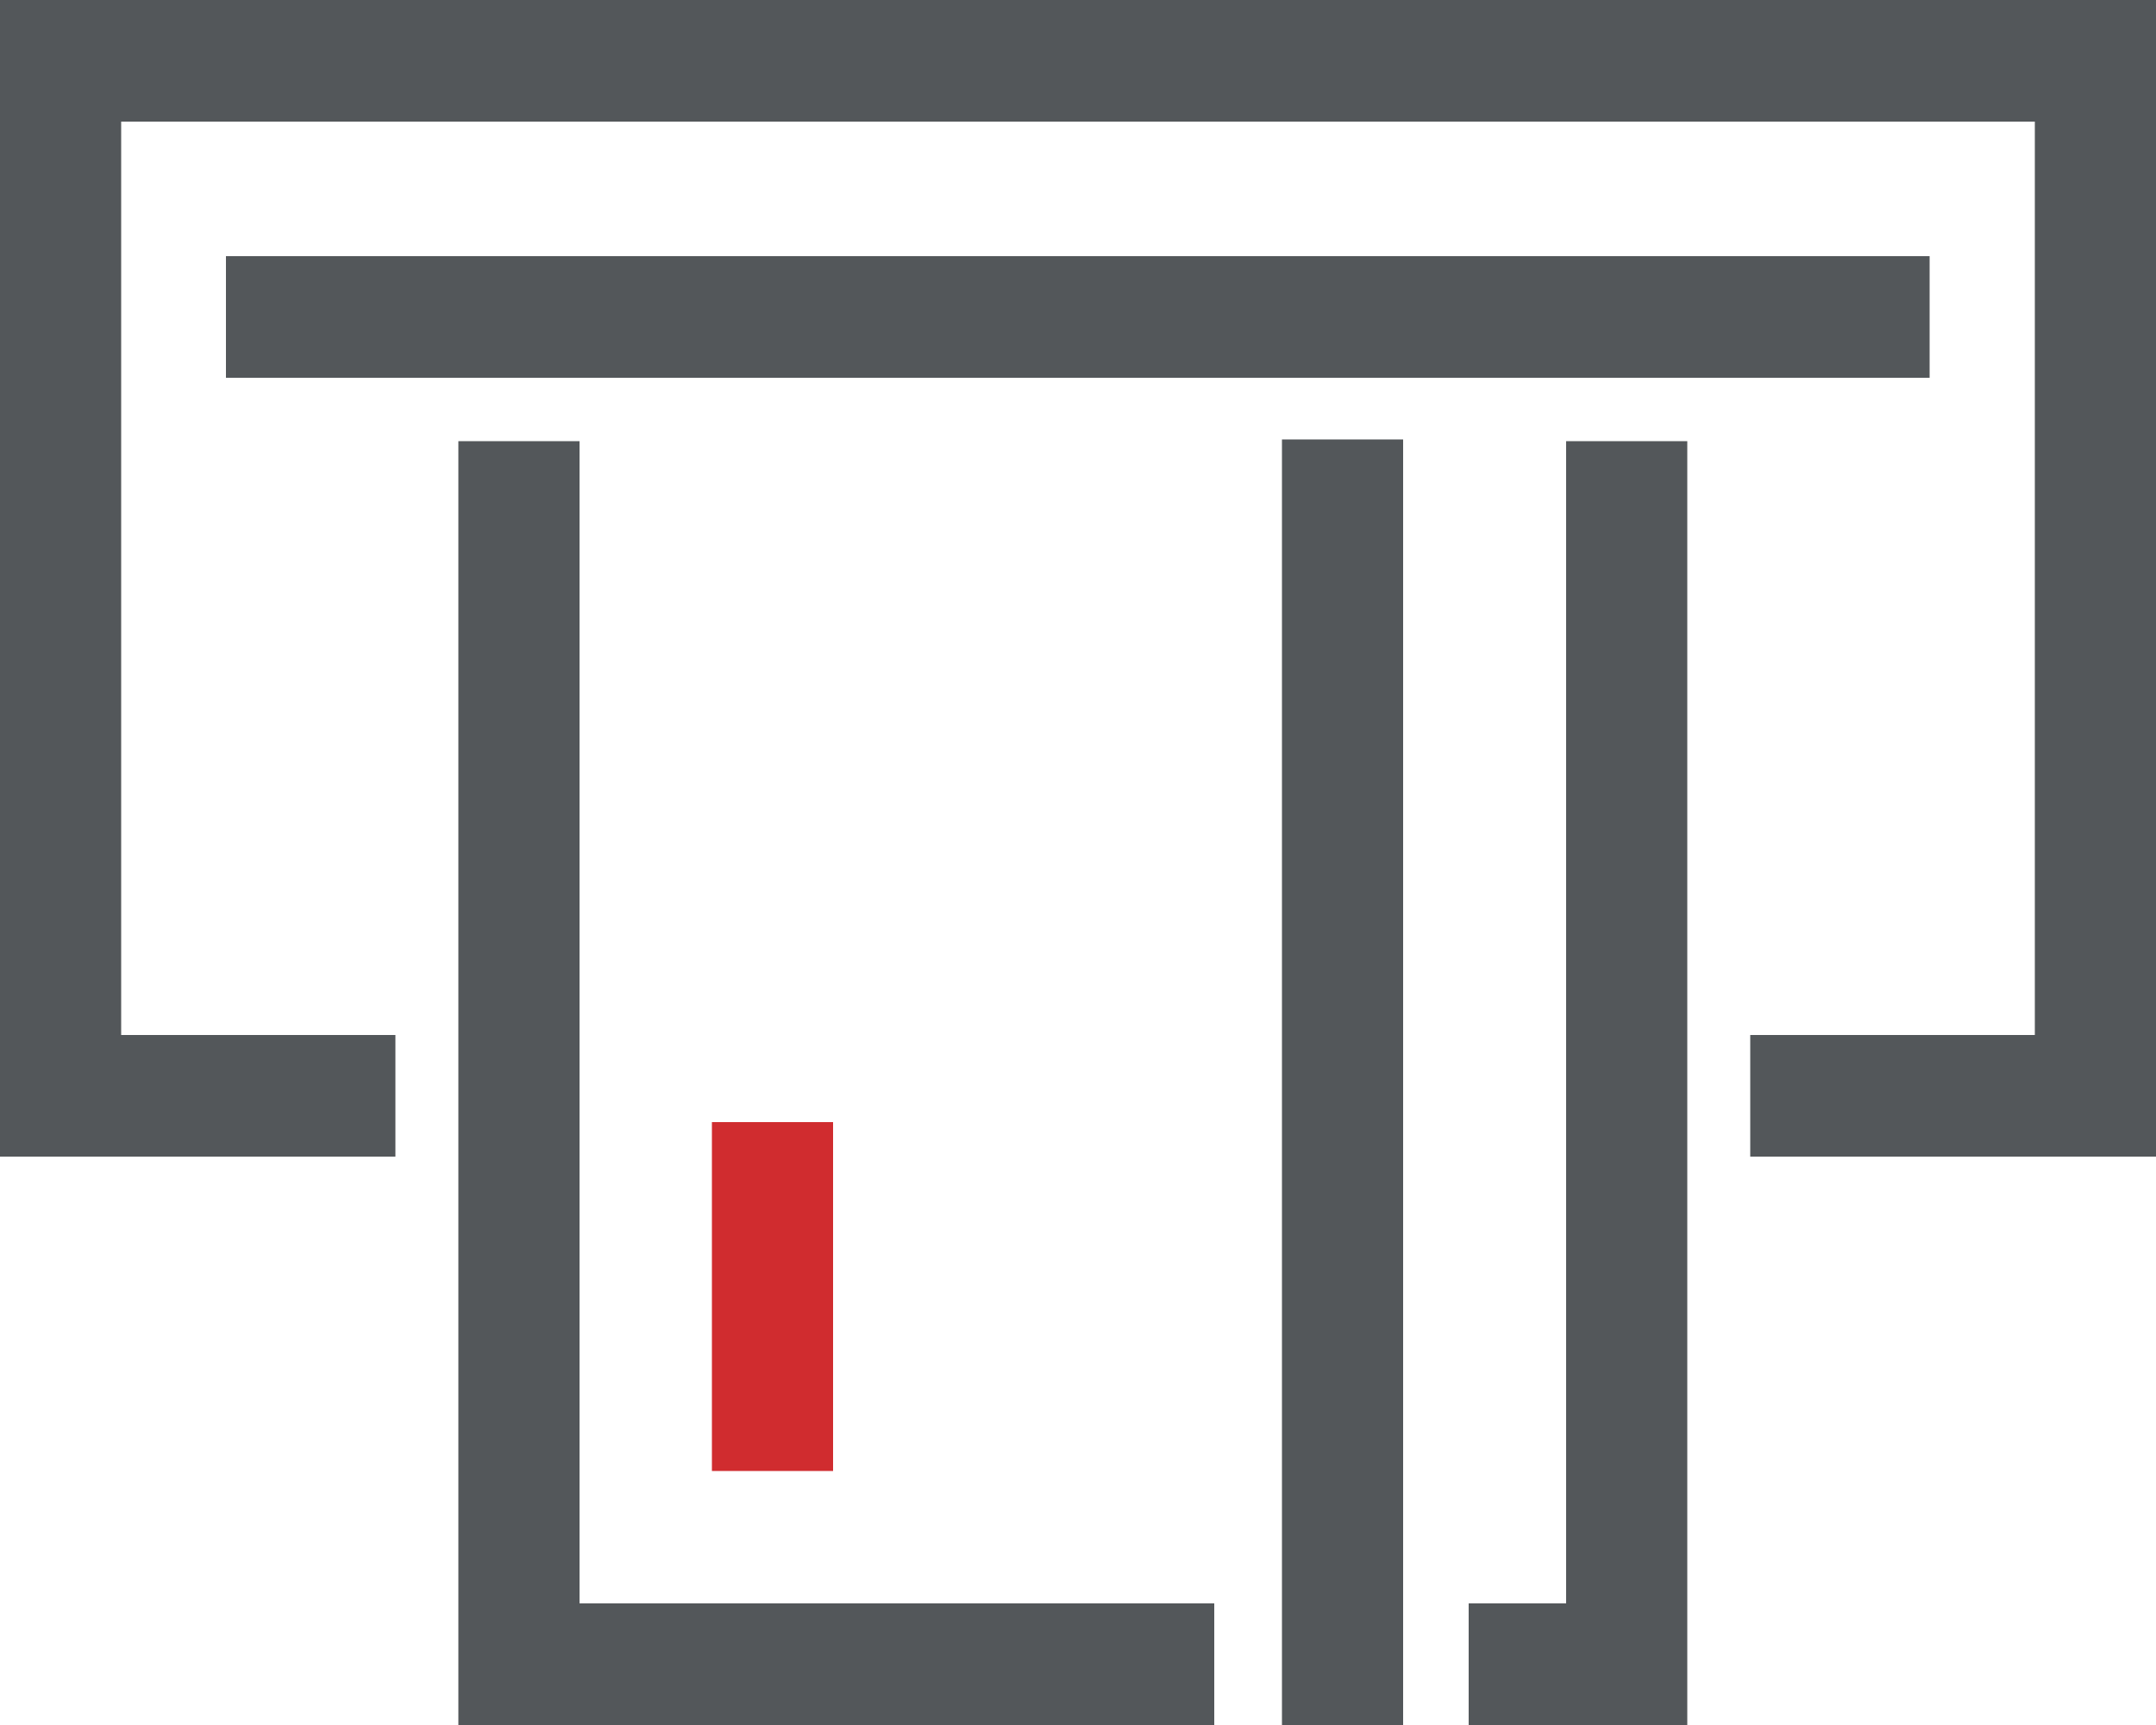
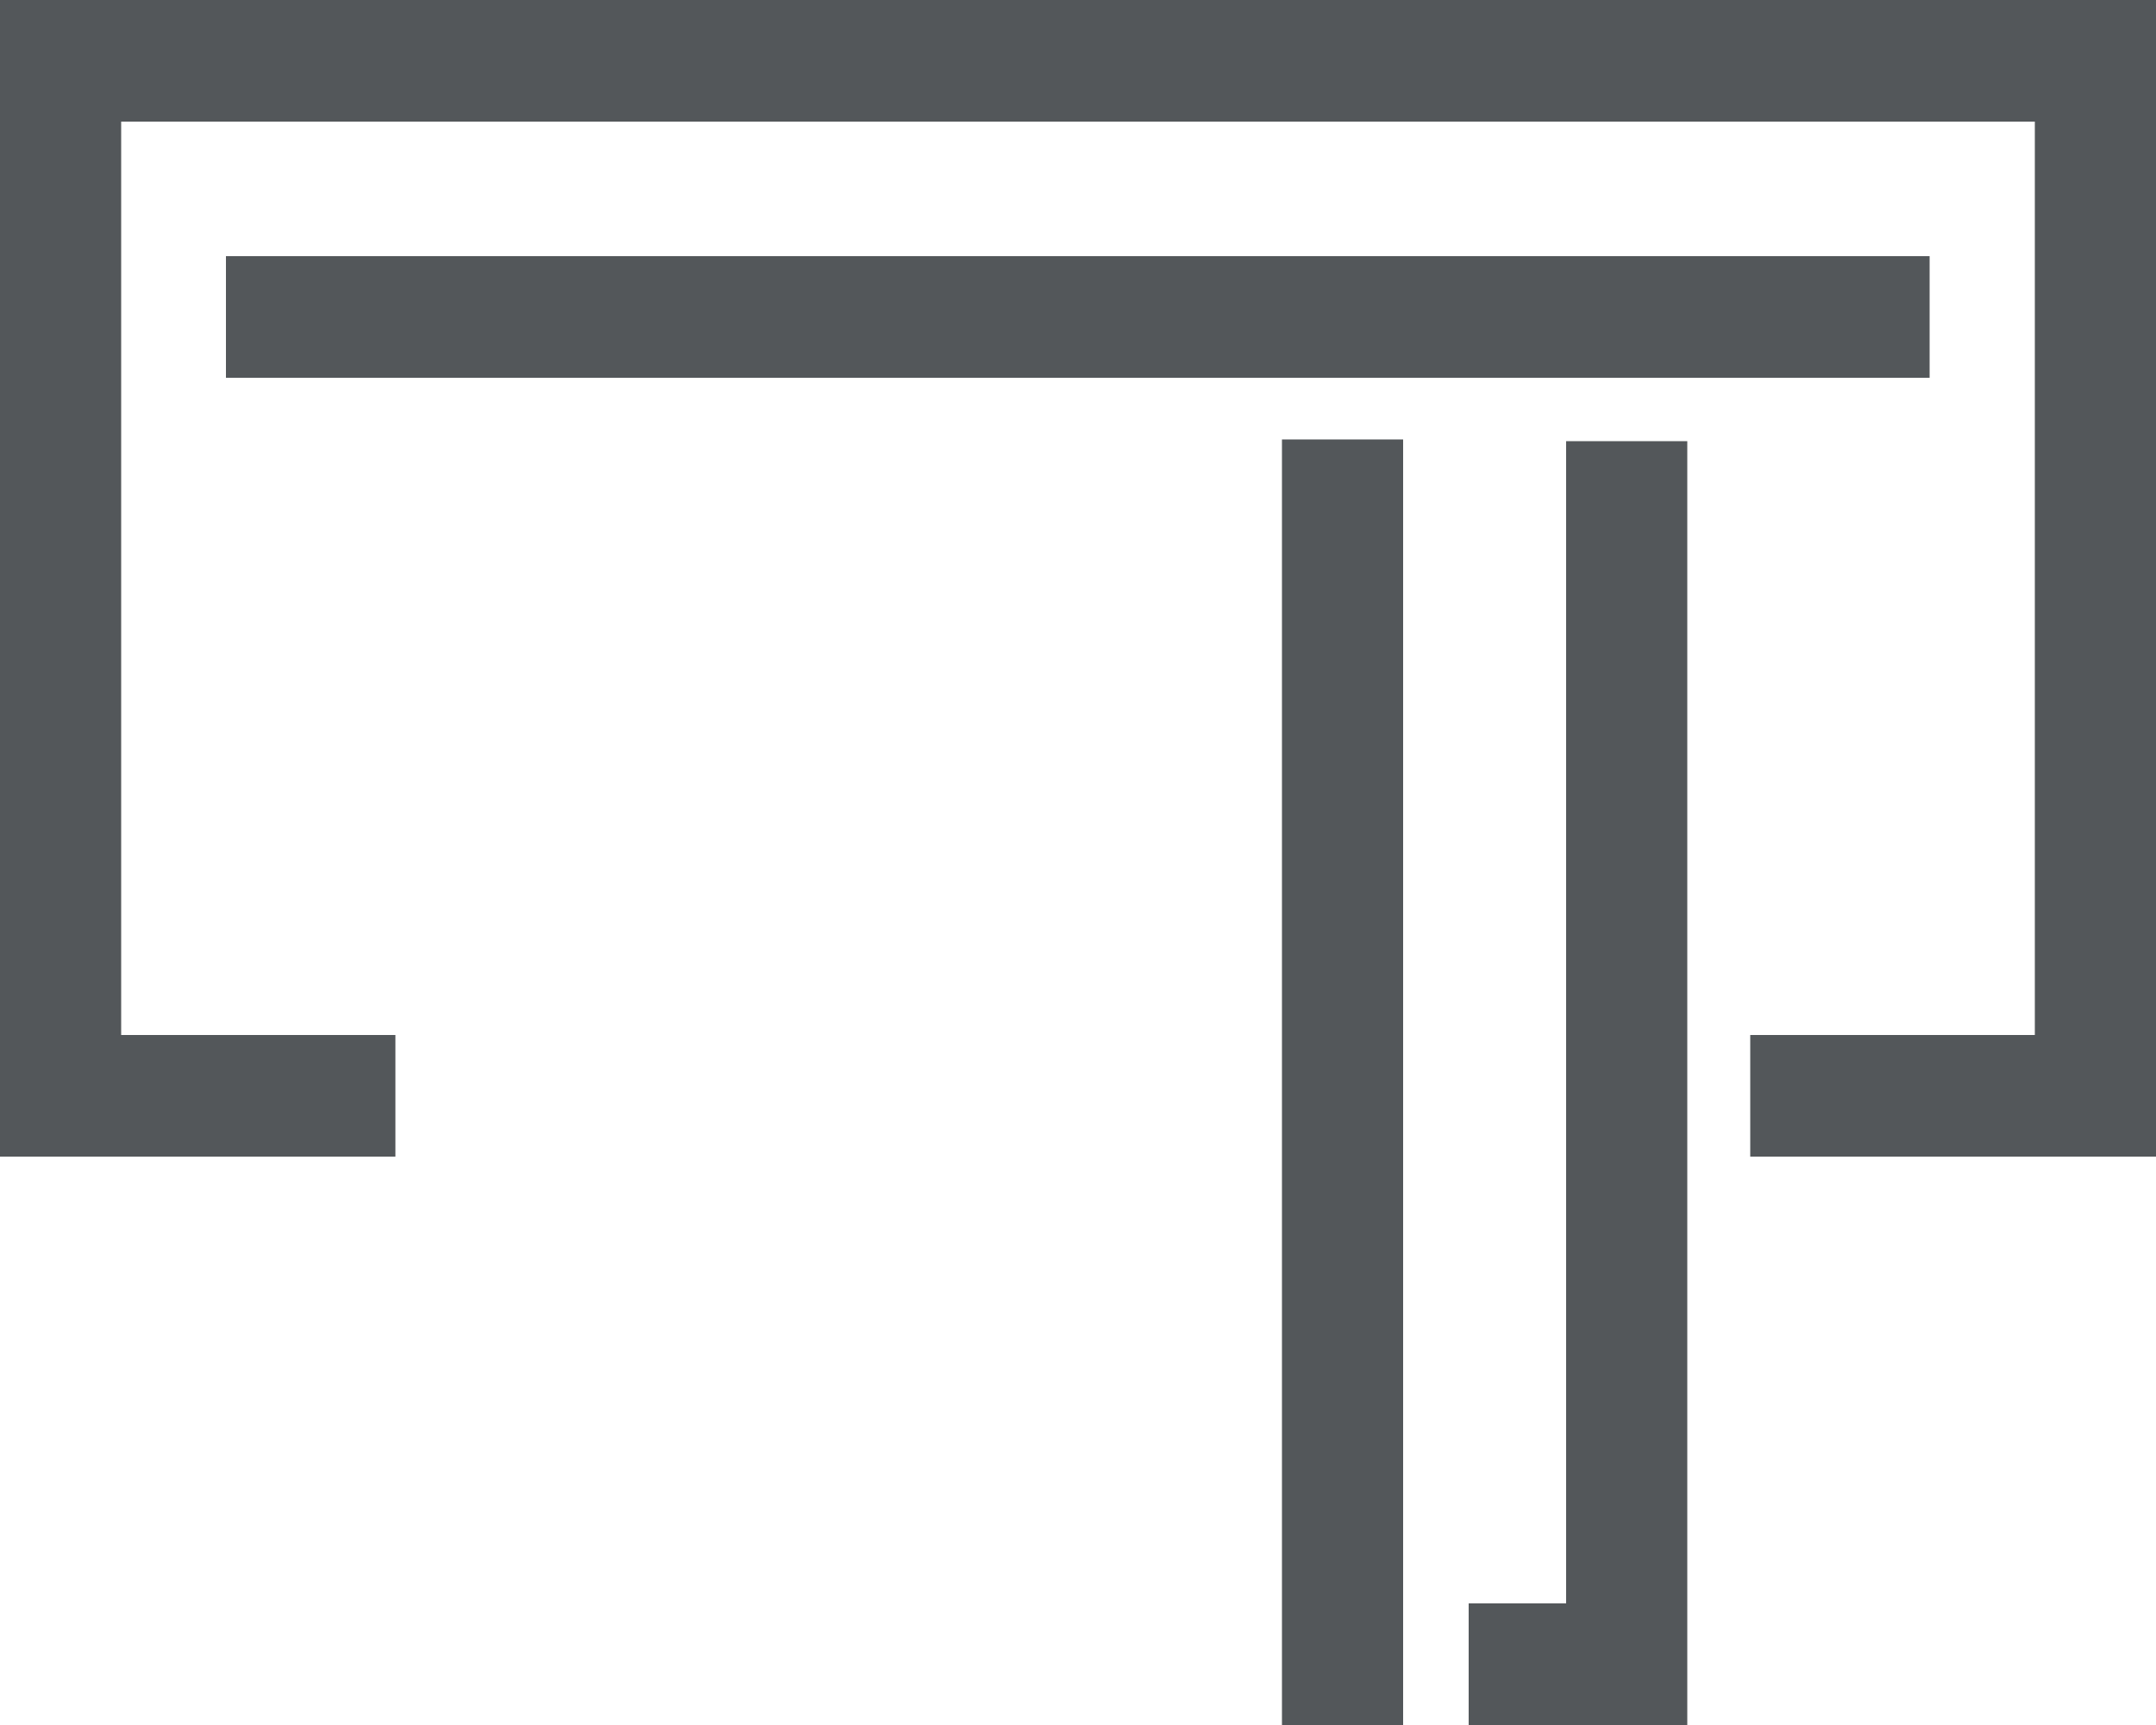
<svg xmlns="http://www.w3.org/2000/svg" viewBox="0 0 50 40">
  <defs>
    <style>.cls-1{fill:#53575a;}.cls-2{fill:#d02c2f;}</style>
  </defs>
  <title>icon_bc_insert-credit-card</title>
  <g id="Layer_2" data-name="Layer 2">
    <g id="Icons">
      <polygon class="cls-1" points="36.32 37.18 34.06 37.18 34.06 40 39.13 40 39.13 10.23 36.32 10.23 36.32 37.18" />
-       <polygon class="cls-1" points="13.44 10.23 10.63 10.23 10.63 40 28.16 40 28.16 37.18 13.44 37.18 13.44 10.23" />
      <rect class="cls-1" x="29.73" y="10.19" width="2.81" height="29.81" />
      <polygon class="cls-1" points="0 26.82 9.17 26.82 9.17 24 2.81 24 2.81 2.82 47.19 2.82 47.19 24 40.59 24 40.59 26.82 50 26.82 50 0 0 0 0 26.82" />
      <rect class="cls-1" x="5.24" y="5.94" width="39.51" height="2.82" />
-       <rect class="cls-2" x="16.51" y="26.02" width="2.81" height="8.09" />
    </g>
  </g>
</svg>